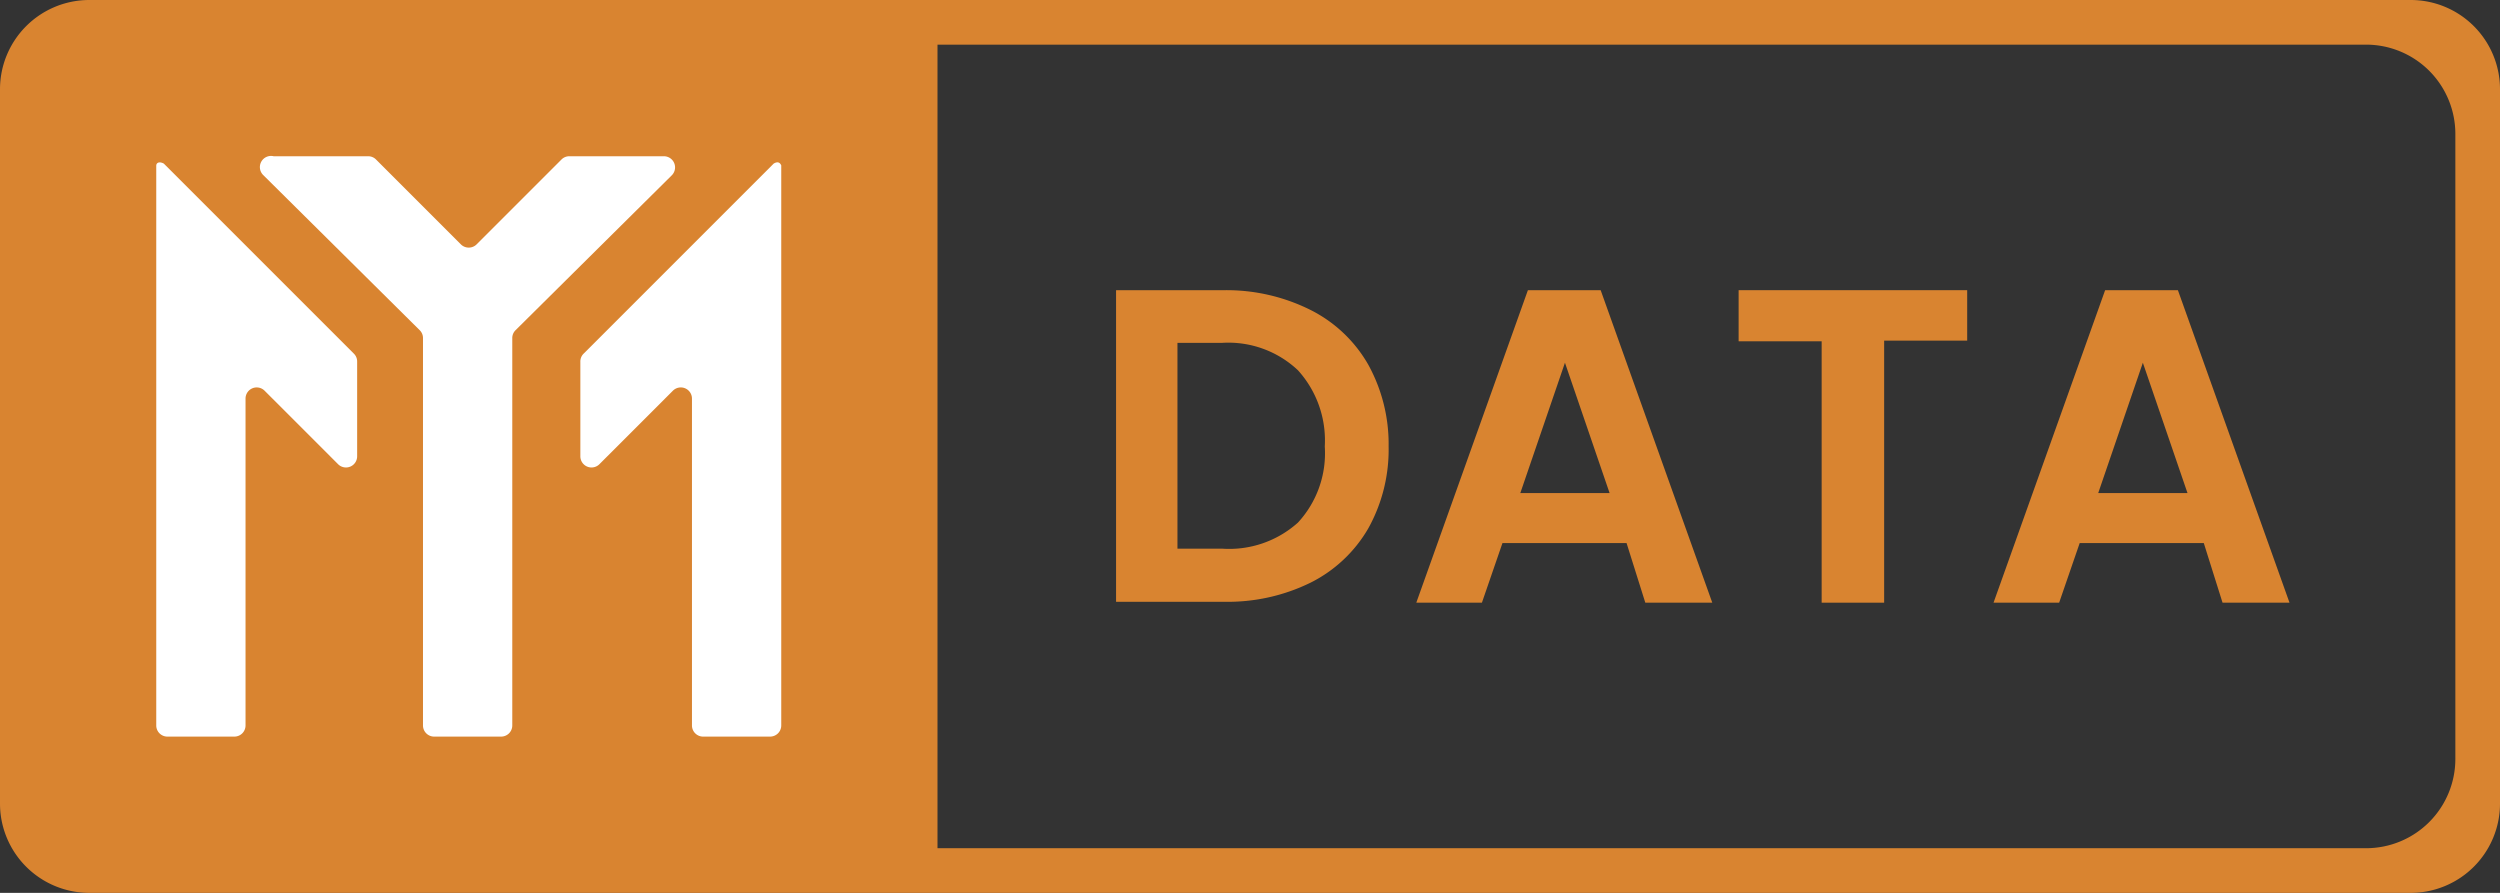
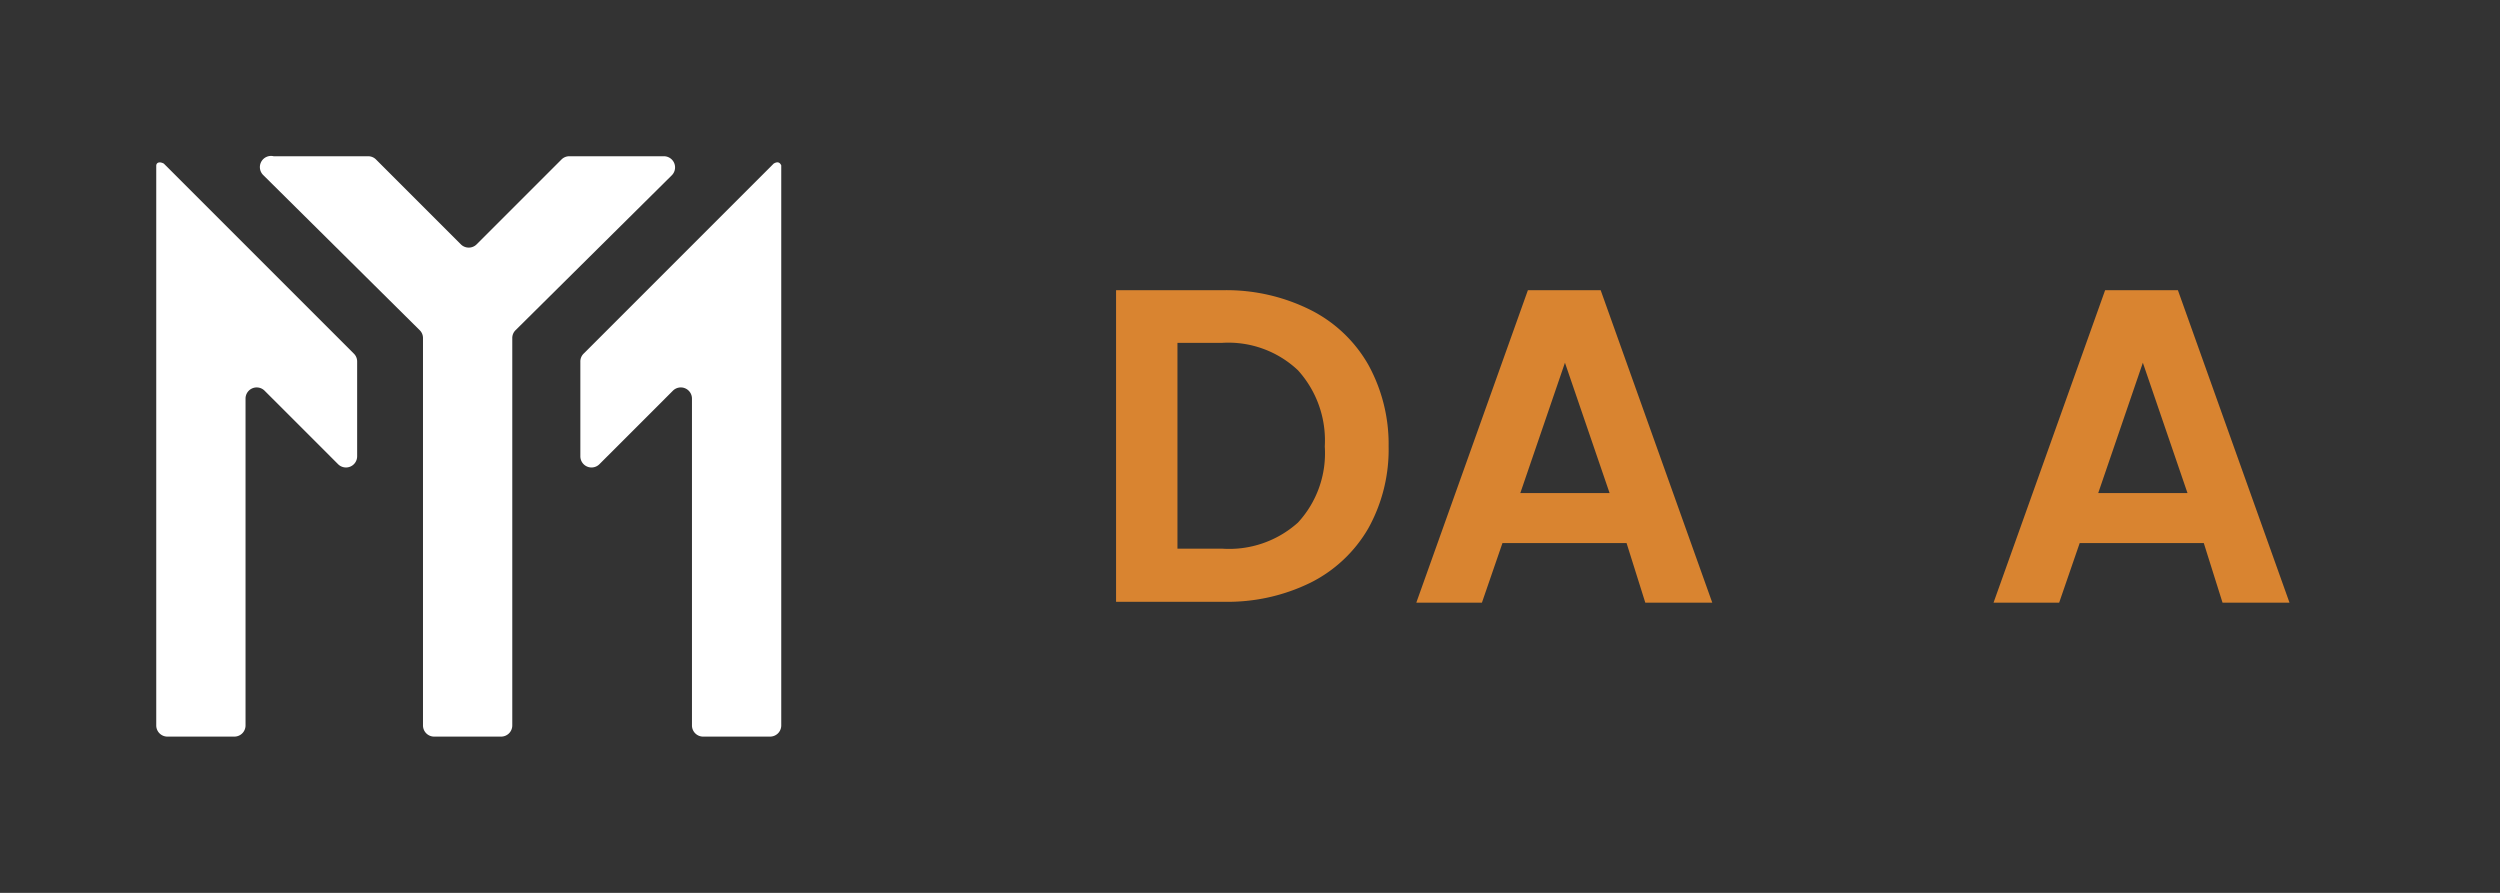
<svg xmlns="http://www.w3.org/2000/svg" width="112" height="40" viewBox="0 0 112 40">
  <rect x="0" y="0" width="112" height="40" fill="#333333" stroke="none" />
  <defs>
    <style>.a{fill:#d98430;}.b{fill:#fff;}</style>
  </defs>
-   <path class="a" d="M108,0H4A4,4,0,0,0,0,4V36a4,4,0,0,0,4,4H108a4,4,0,0,0,4-4V4A4,4,0,0,0,108,0Zm2,34a4,4,0,0,1-4,4H42V2h64a4,4,0,0,1,4,4Z" />
  <path class="b" d="M16,16.2v4.24a.5.5,0,0,1-.85.36l-3.3-3.3a.5.5,0,0,0-.85.36V32.5a.5.5,0,0,1-.5.5h-3a.5.5,0,0,1-.5-.5V7.43c0-.16.16-.2.34-.1l8.51,8.51A.49.49,0,0,1,16,16.2Z" />
  <path class="b" d="M35,7.41V32.5a.5.5,0,0,1-.5.5h-3a.5.5,0,0,1-.5-.5V17.86a.5.5,0,0,0-.85-.36l-3.3,3.3a.5.5,0,0,1-.85-.36V16.2a.49.49,0,0,1,.15-.36l8.51-8.51C34.81,7.24,34.93,7.25,35,7.41Z" />
  <path class="b" d="M30.1,7.85l-7,6.94a.49.49,0,0,0-.15.36V32.5a.5.5,0,0,1-.5.5h-3a.5.5,0,0,1-.5-.5V15.15a.49.49,0,0,0-.15-.36l-7-6.94A.5.5,0,0,1,12.26,7h4.23a.49.49,0,0,1,.36.15l3.8,3.8a.5.5,0,0,0,.7,0l3.8-3.8A.49.49,0,0,1,25.51,7h4.23A.5.5,0,0,1,30.1,7.85Z" />
  <path class="a" d="M58.72,13.89a6.16,6.16,0,0,1,2.58,2.45A7.37,7.37,0,0,1,62.21,20a7.26,7.26,0,0,1-.91,3.67,6.18,6.18,0,0,1-2.58,2.43,8.42,8.42,0,0,1-3.87.86H50V13h4.88A8.42,8.42,0,0,1,58.72,13.89Zm-.57,9.52A4.58,4.58,0,0,0,59.35,20a4.68,4.68,0,0,0-1.2-3.41,4.54,4.54,0,0,0-3.4-1.23h-2v9.22h2A4.61,4.61,0,0,0,58.15,23.41Z" />
  <path class="a" d="M72.87,24.33H67.31L66.39,27H63.45l5-14h3.26l5,14h-3Zm-.76-2.24-2-5.84-2,5.84Z" />
-   <path class="a" d="M88.13,13v2.26H84.41V27h-2.8V15.29H77.89V13Z" />
  <path class="a" d="M98.73,24.33H93.17L92.25,27H89.31l5-14h3.26l5,14h-3ZM98,22.09l-2-5.84-2,5.84Z" />
</svg>